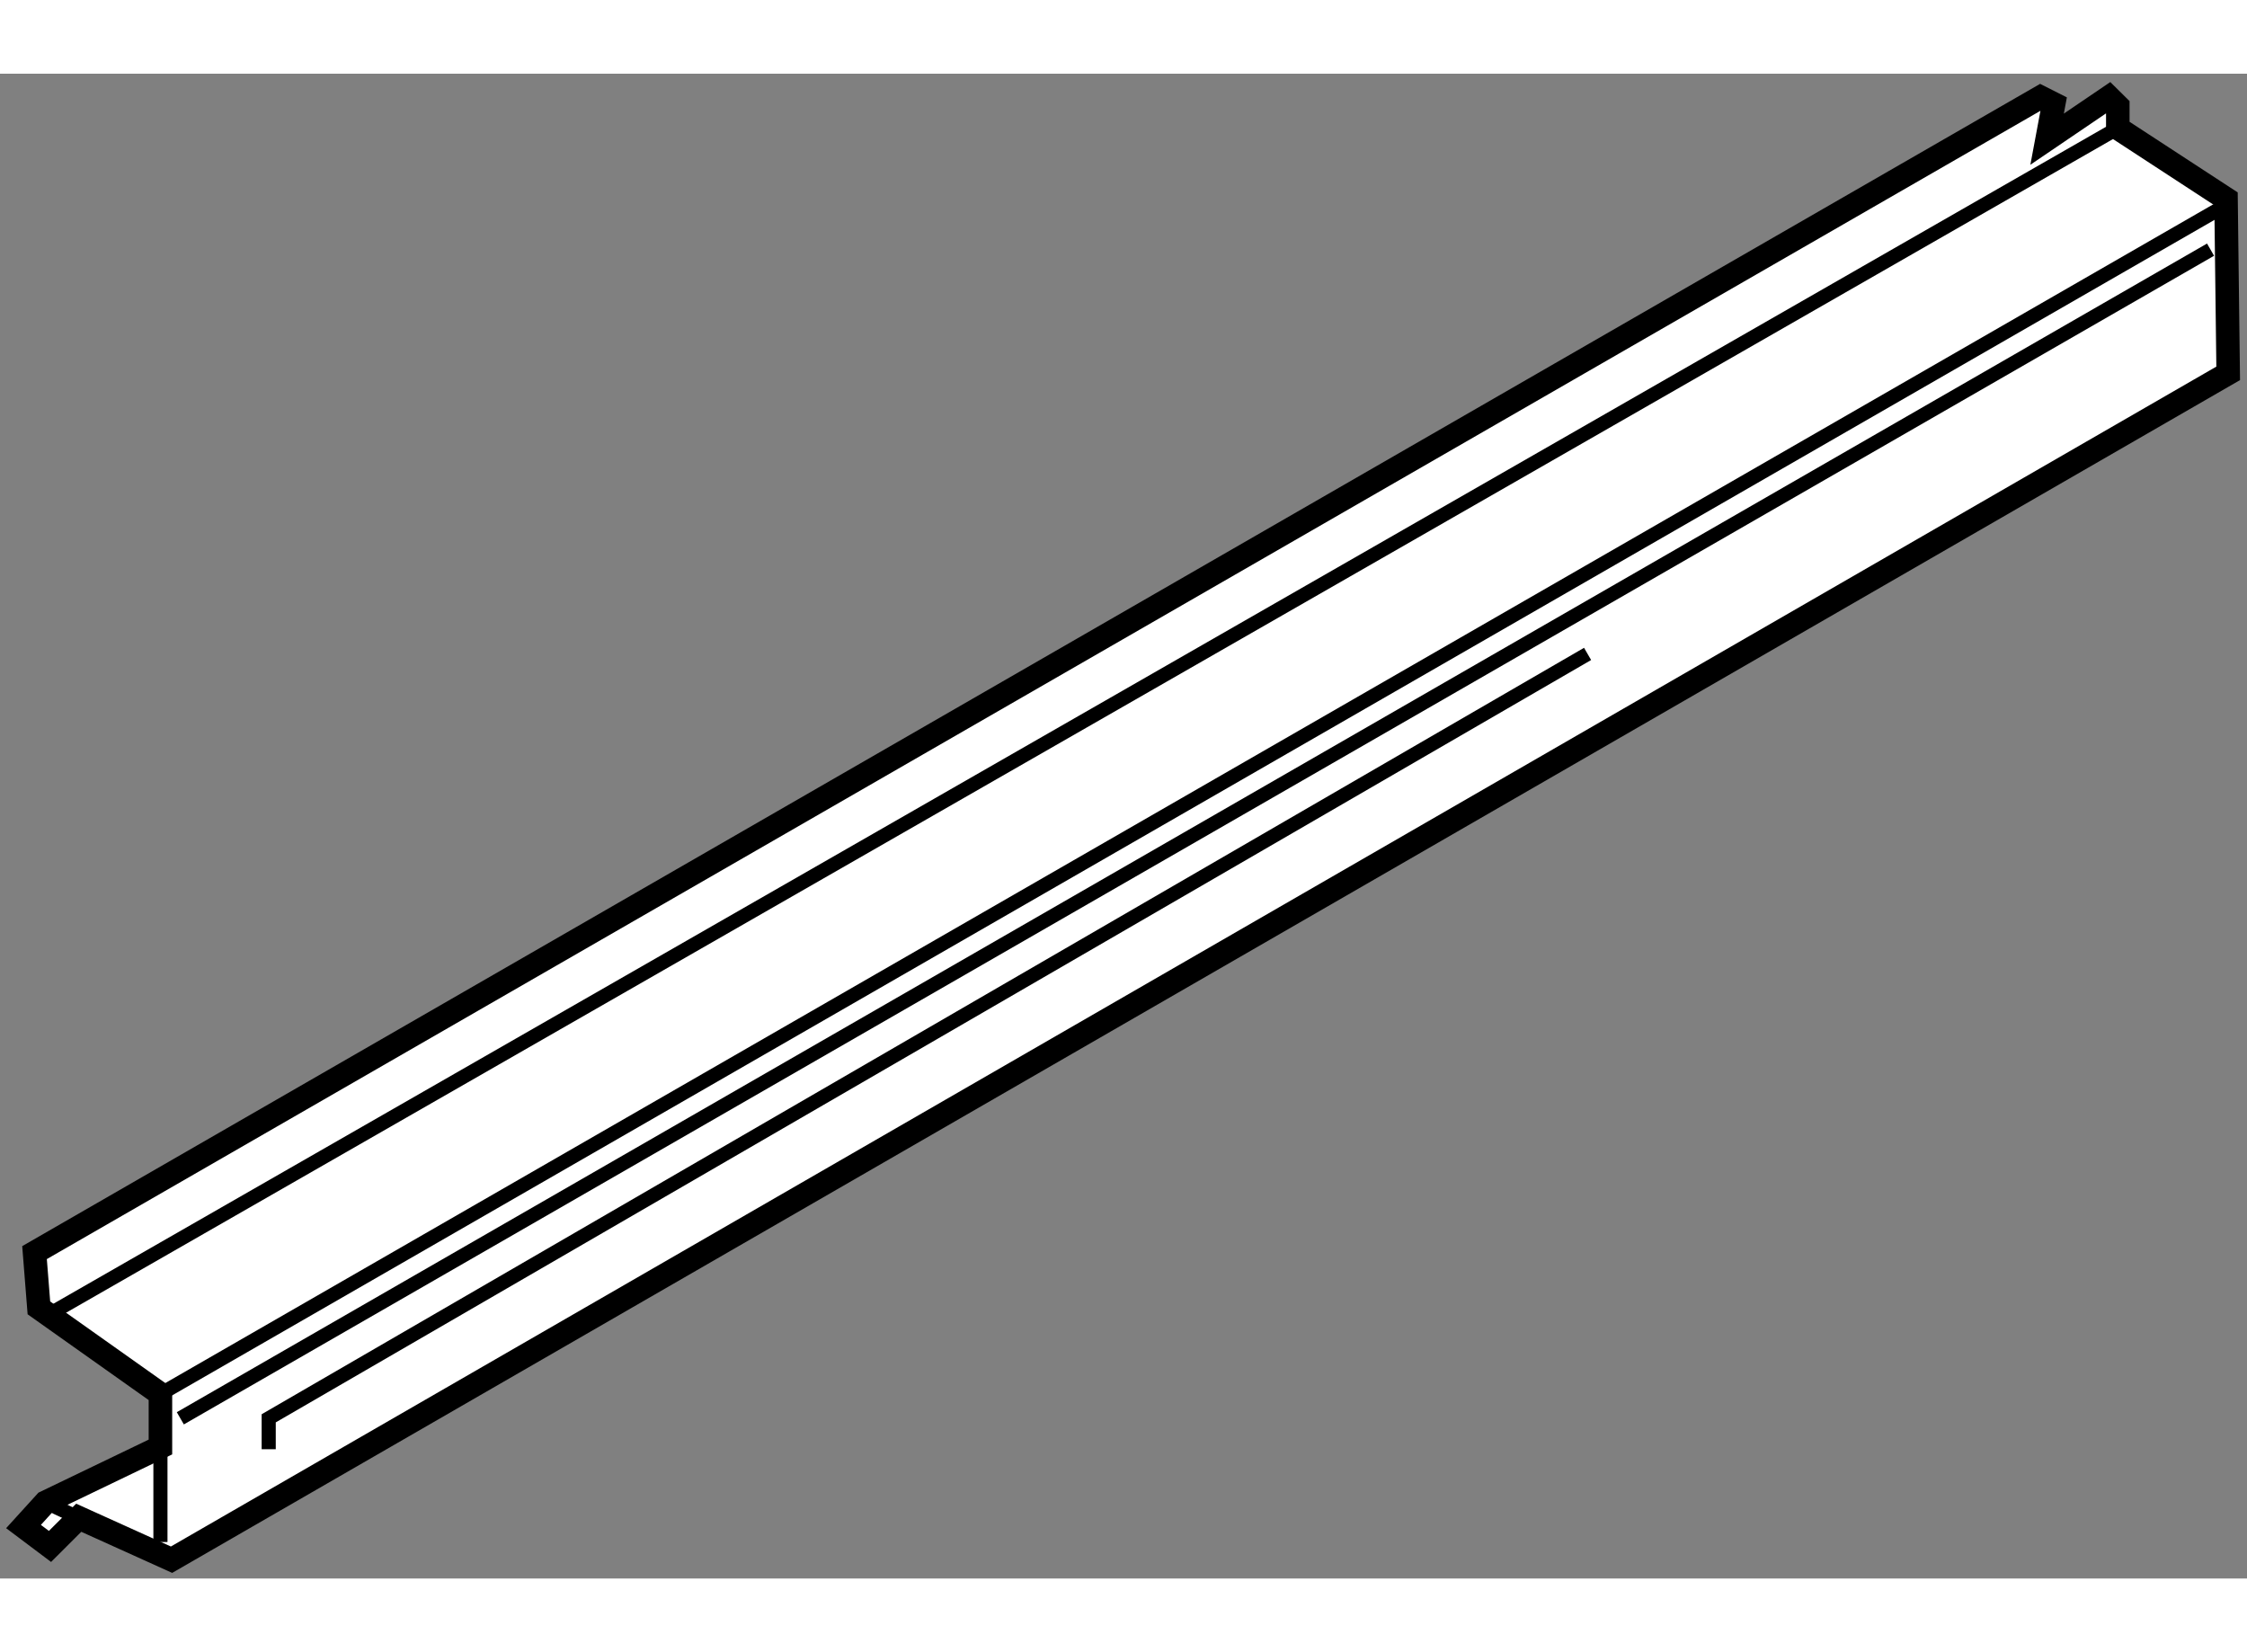
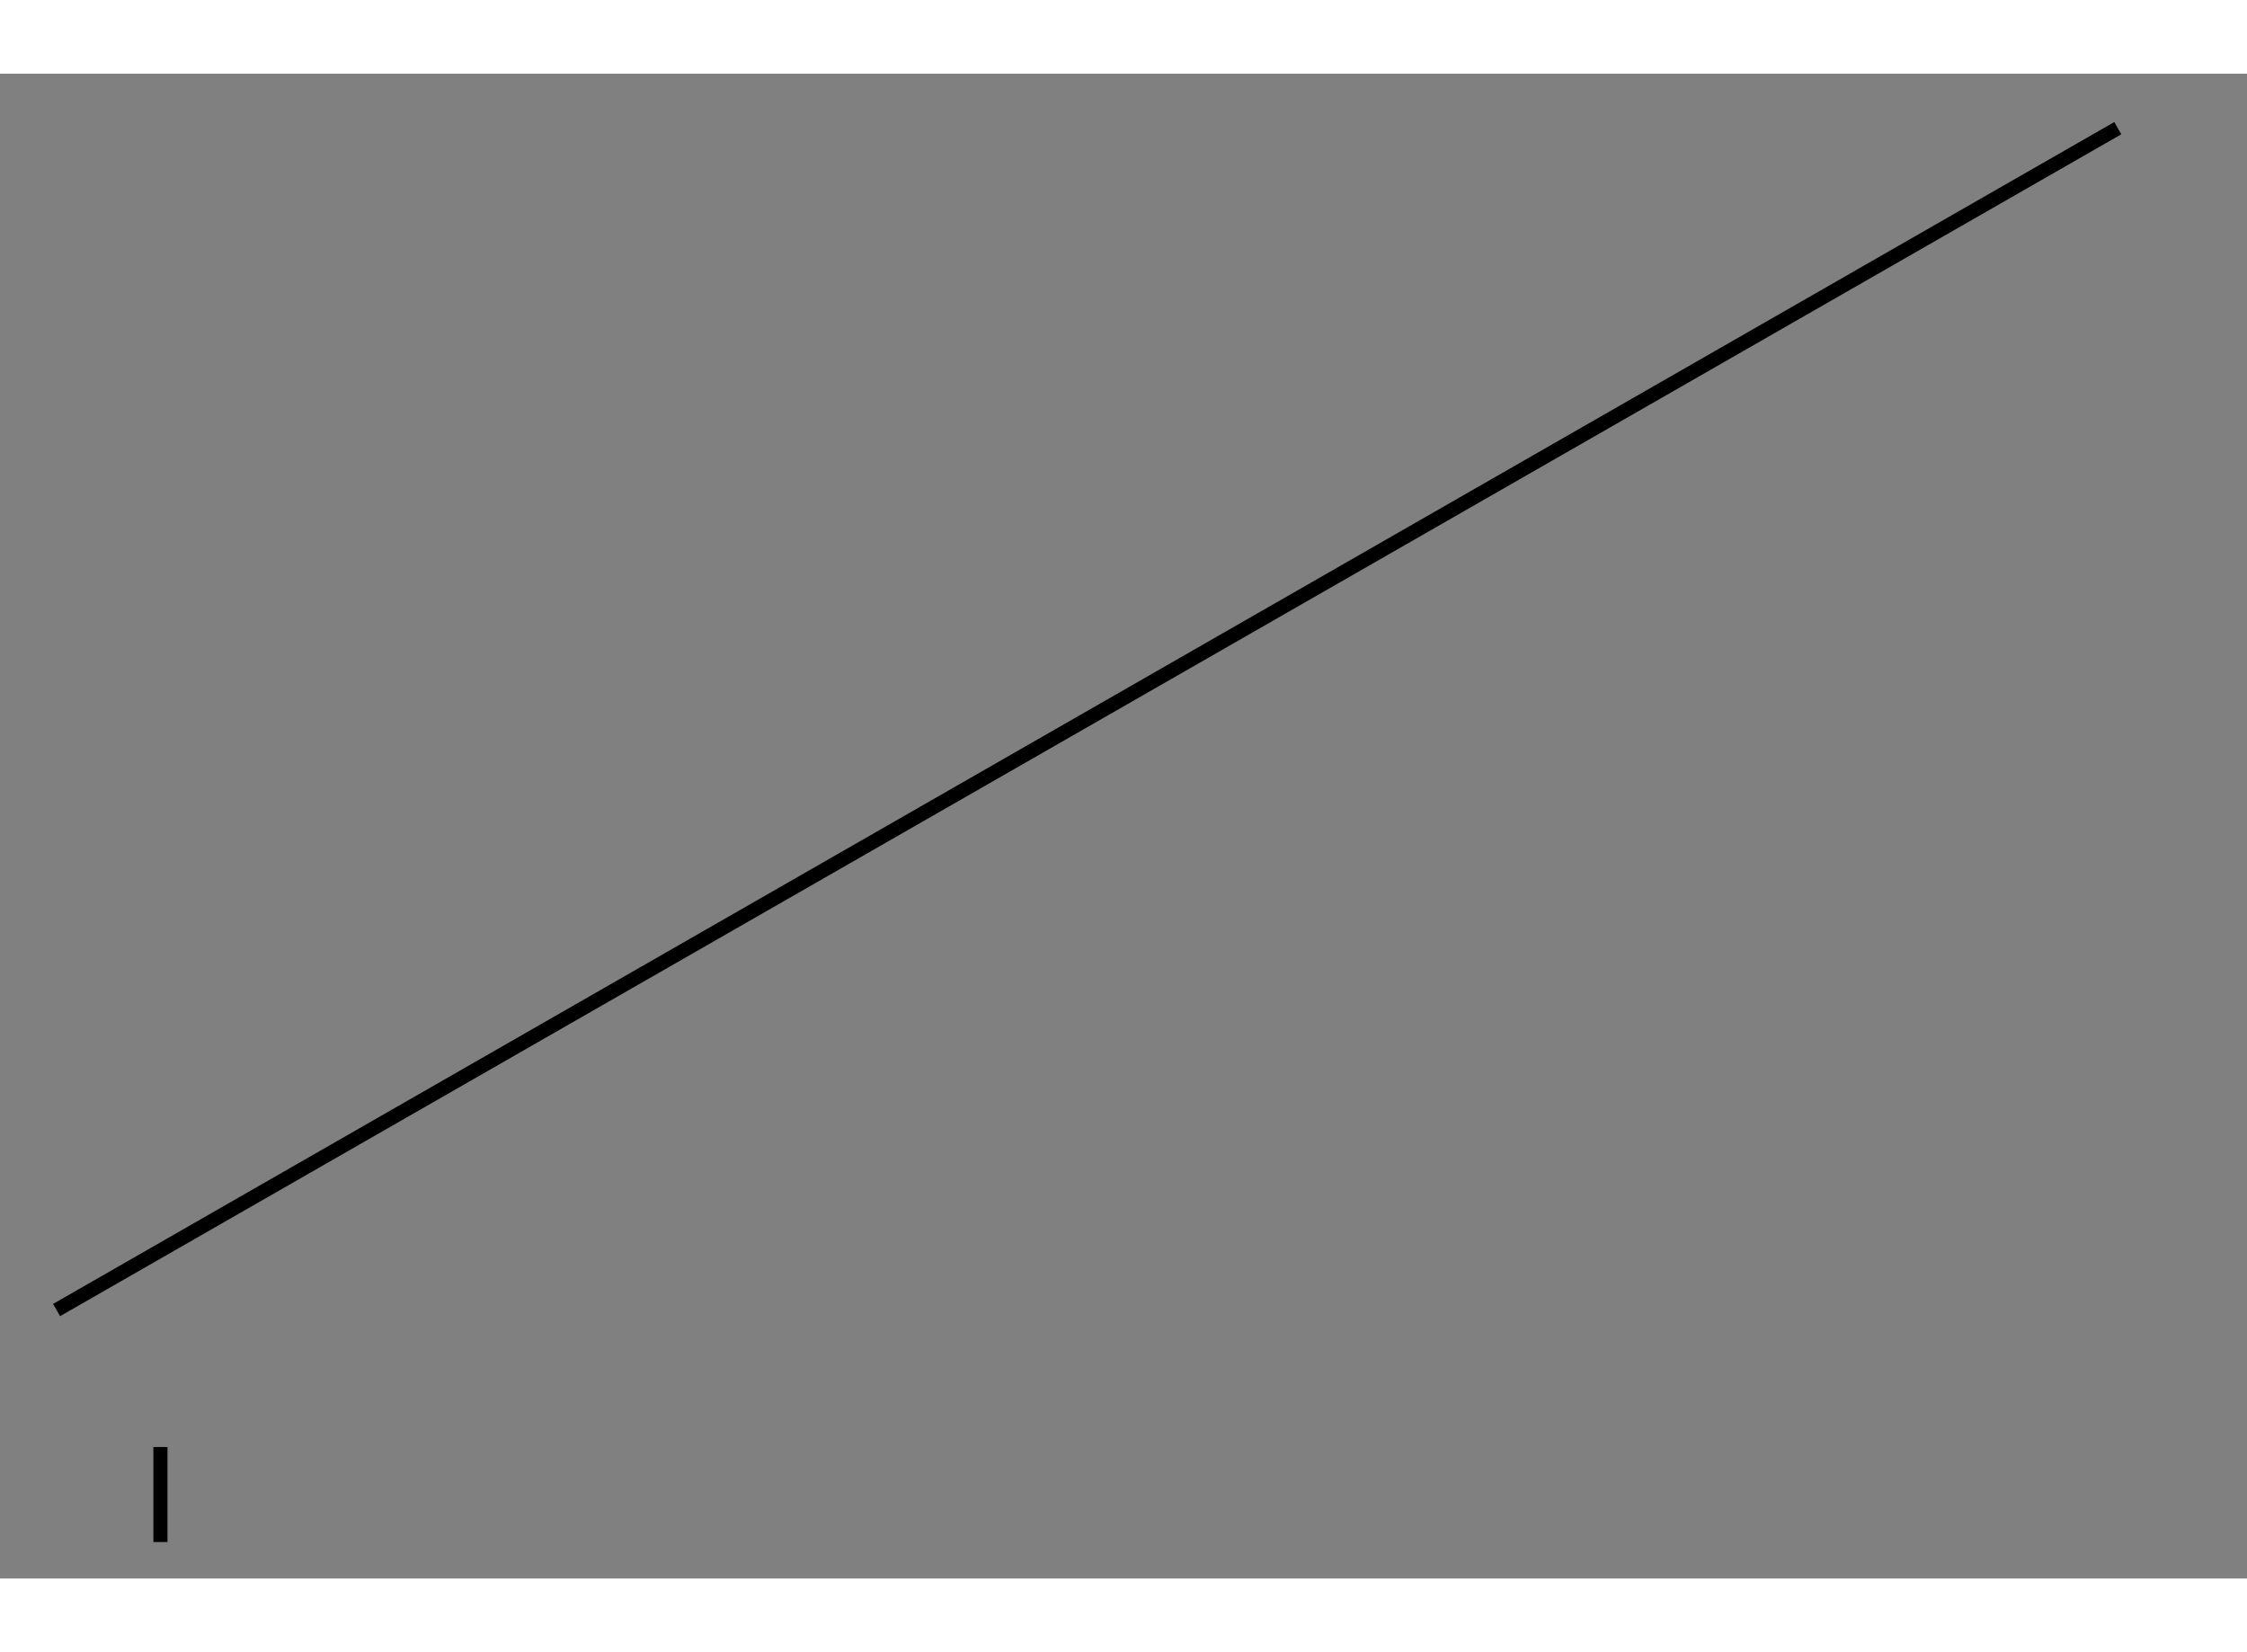
<svg xmlns="http://www.w3.org/2000/svg" version="1.1" x="0px" y="0px" width="244.8px" height="180px" viewBox="9.05 10.657 47.774 31.994" enable-background="new 0 0 244.8 180" xml:space="preserve">
  <rect x="9.05" y="10.657" width="47.774" height="31.994" fill="#808080" stroke="none" />
  <g>
-     <polygon fill="#FFFFFF" stroke="#000000" stroke-width="0.5" points="52.574,12.049 52.714,11.299 52.433,11.157 9.784,35.722     9.877,36.897 12.461,38.728 12.461,39.855 10.019,41.03 9.55,41.546 10.113,41.969 10.724,41.359 12.697,42.251 56.424,17.028     56.378,13.317 54.077,11.815 54.077,11.344 53.888,11.157   " />
    <line fill="none" stroke="#000000" stroke-width="0.3" x1="54.077" y1="11.815" x2="10.253" y2="36.943" />
-     <line fill="none" stroke="#000000" stroke-width="0.3" x1="56.284" y1="13.505" x2="12.461" y2="38.728" />
    <line fill="none" stroke="#000000" stroke-width="0.3" x1="12.461" y1="39.855" x2="12.461" y2="41.875" />
-     <line fill="none" stroke="#000000" stroke-width="0.3" x1="10.019" y1="41.03" x2="12.508" y2="42.204" />
-     <line fill="none" stroke="#000000" stroke-width="0.3" x1="56.049" y1="14.398" x2="12.884" y2="39.245" />
-     <polyline fill="none" stroke="#000000" stroke-width="0.3" points="42.804,22.993 14.763,39.245 14.763,39.902   " />
  </g>
</svg>